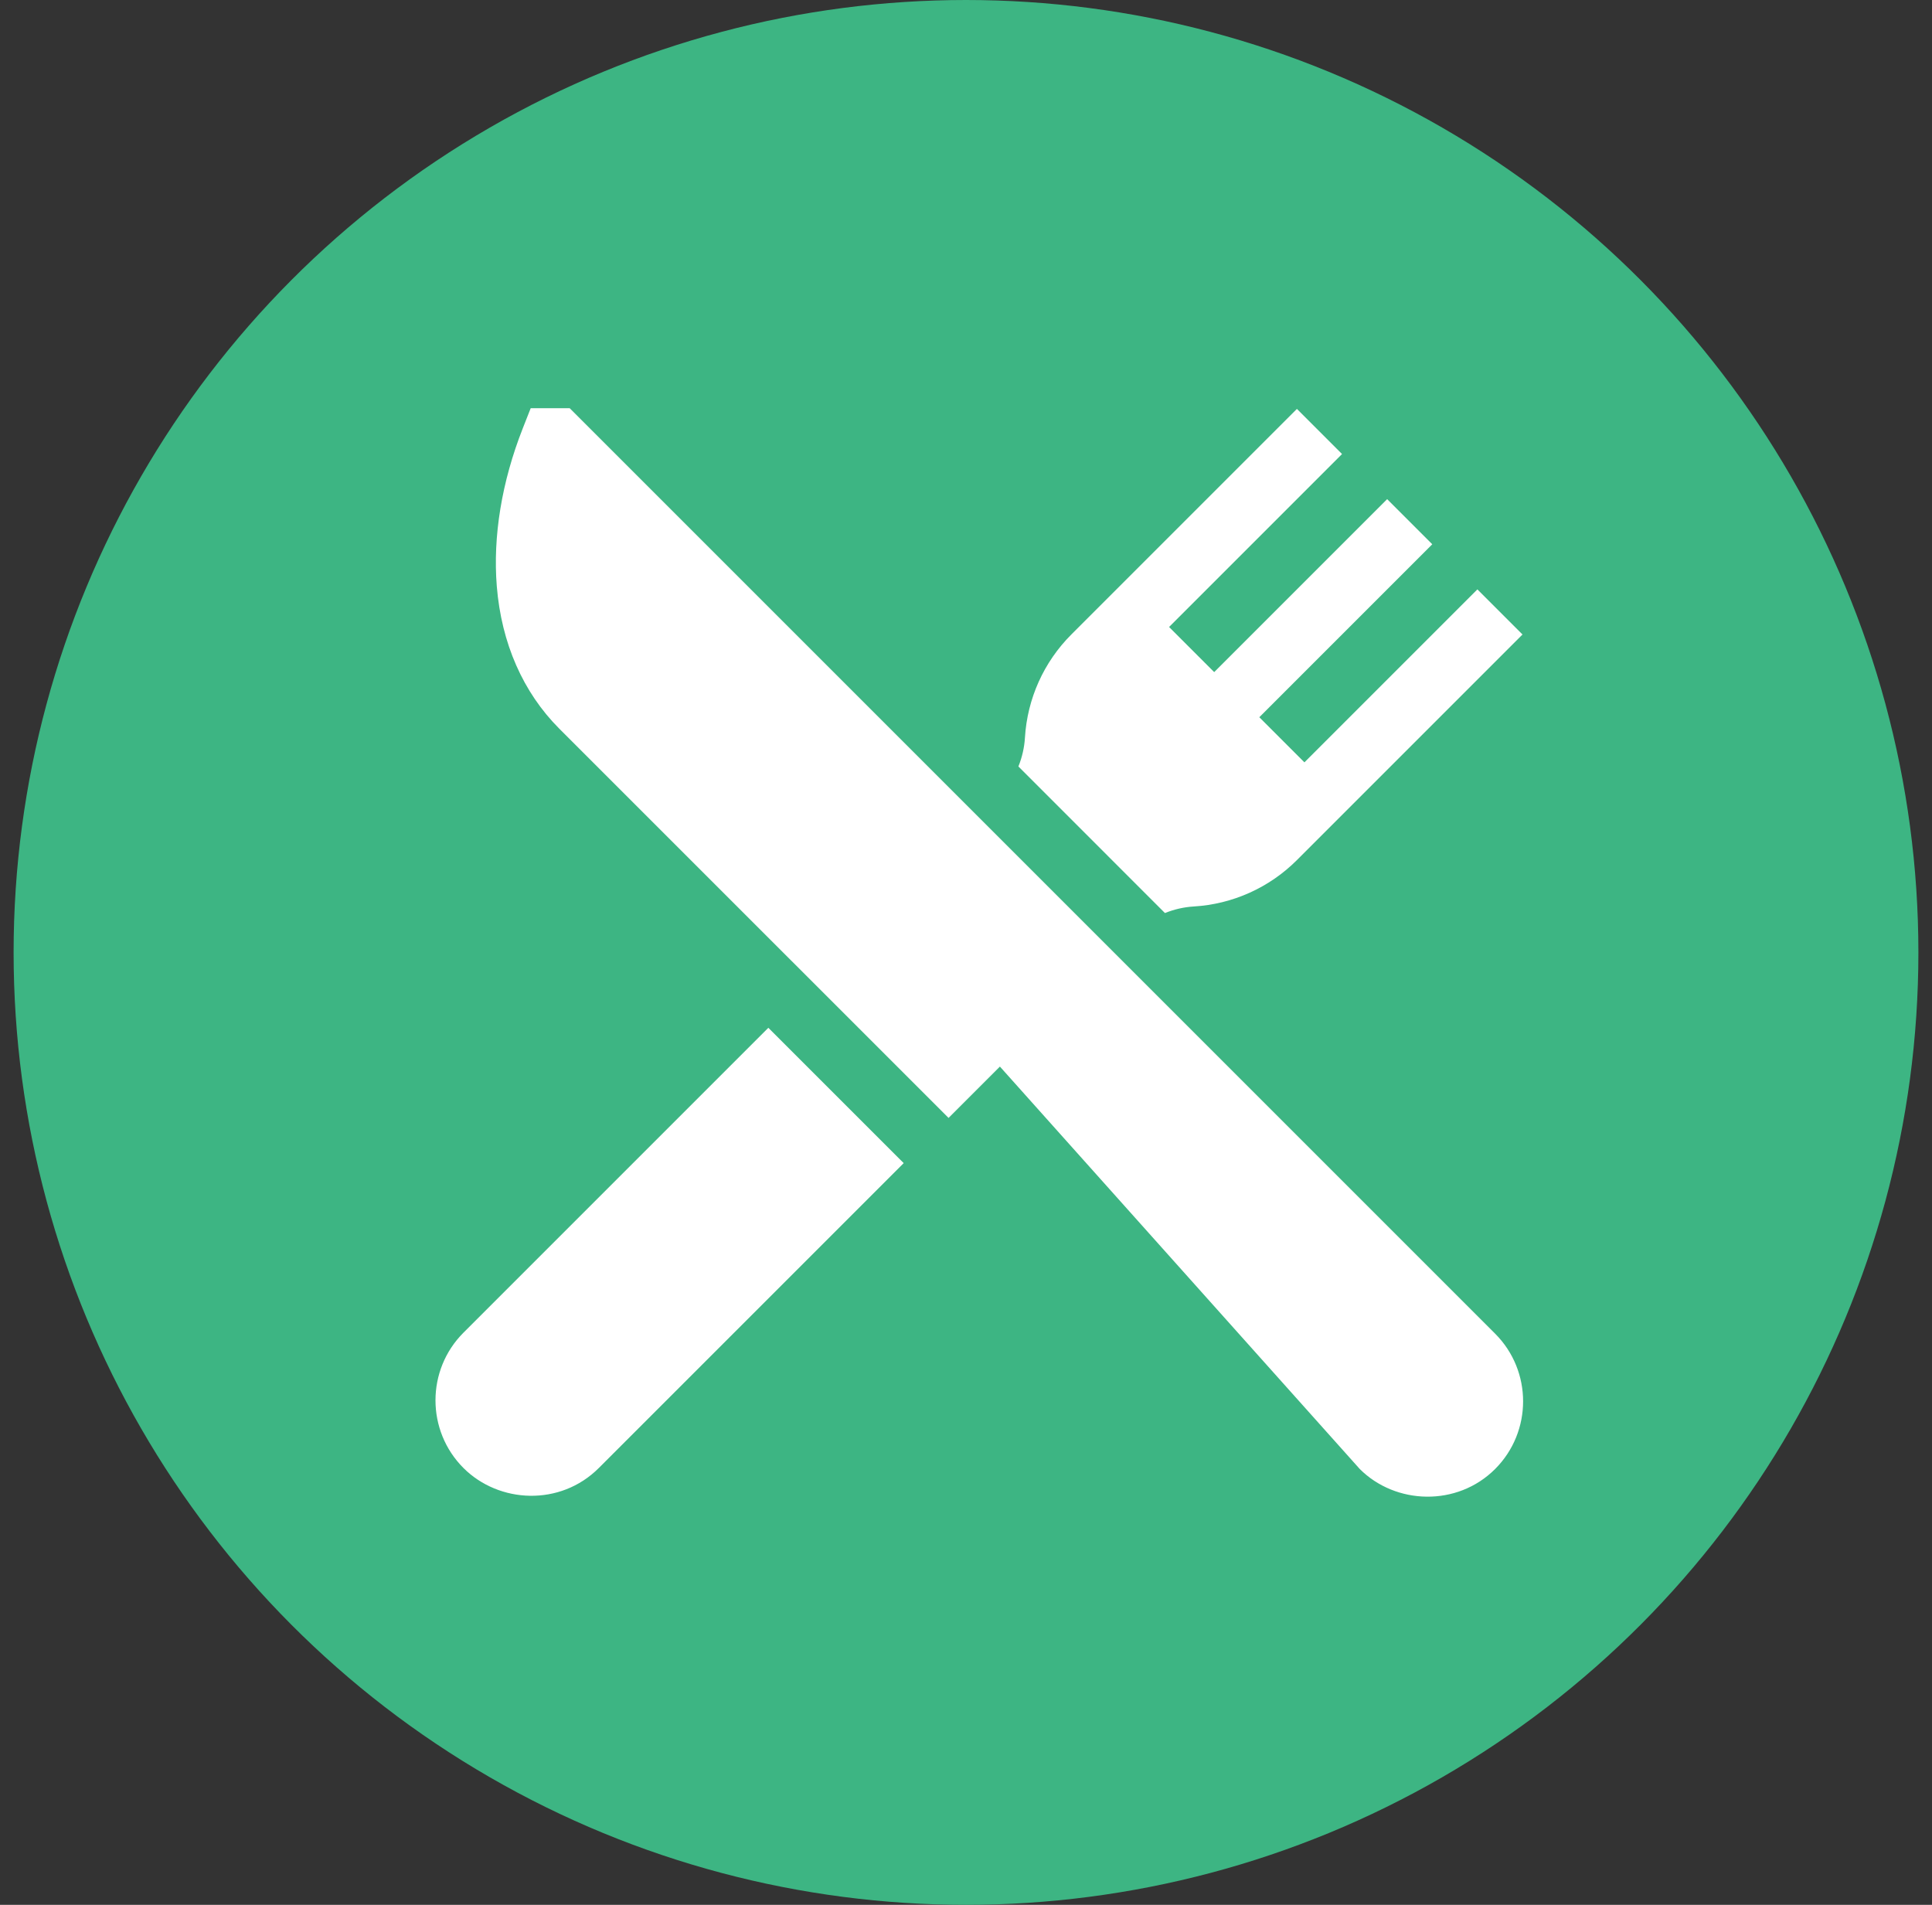
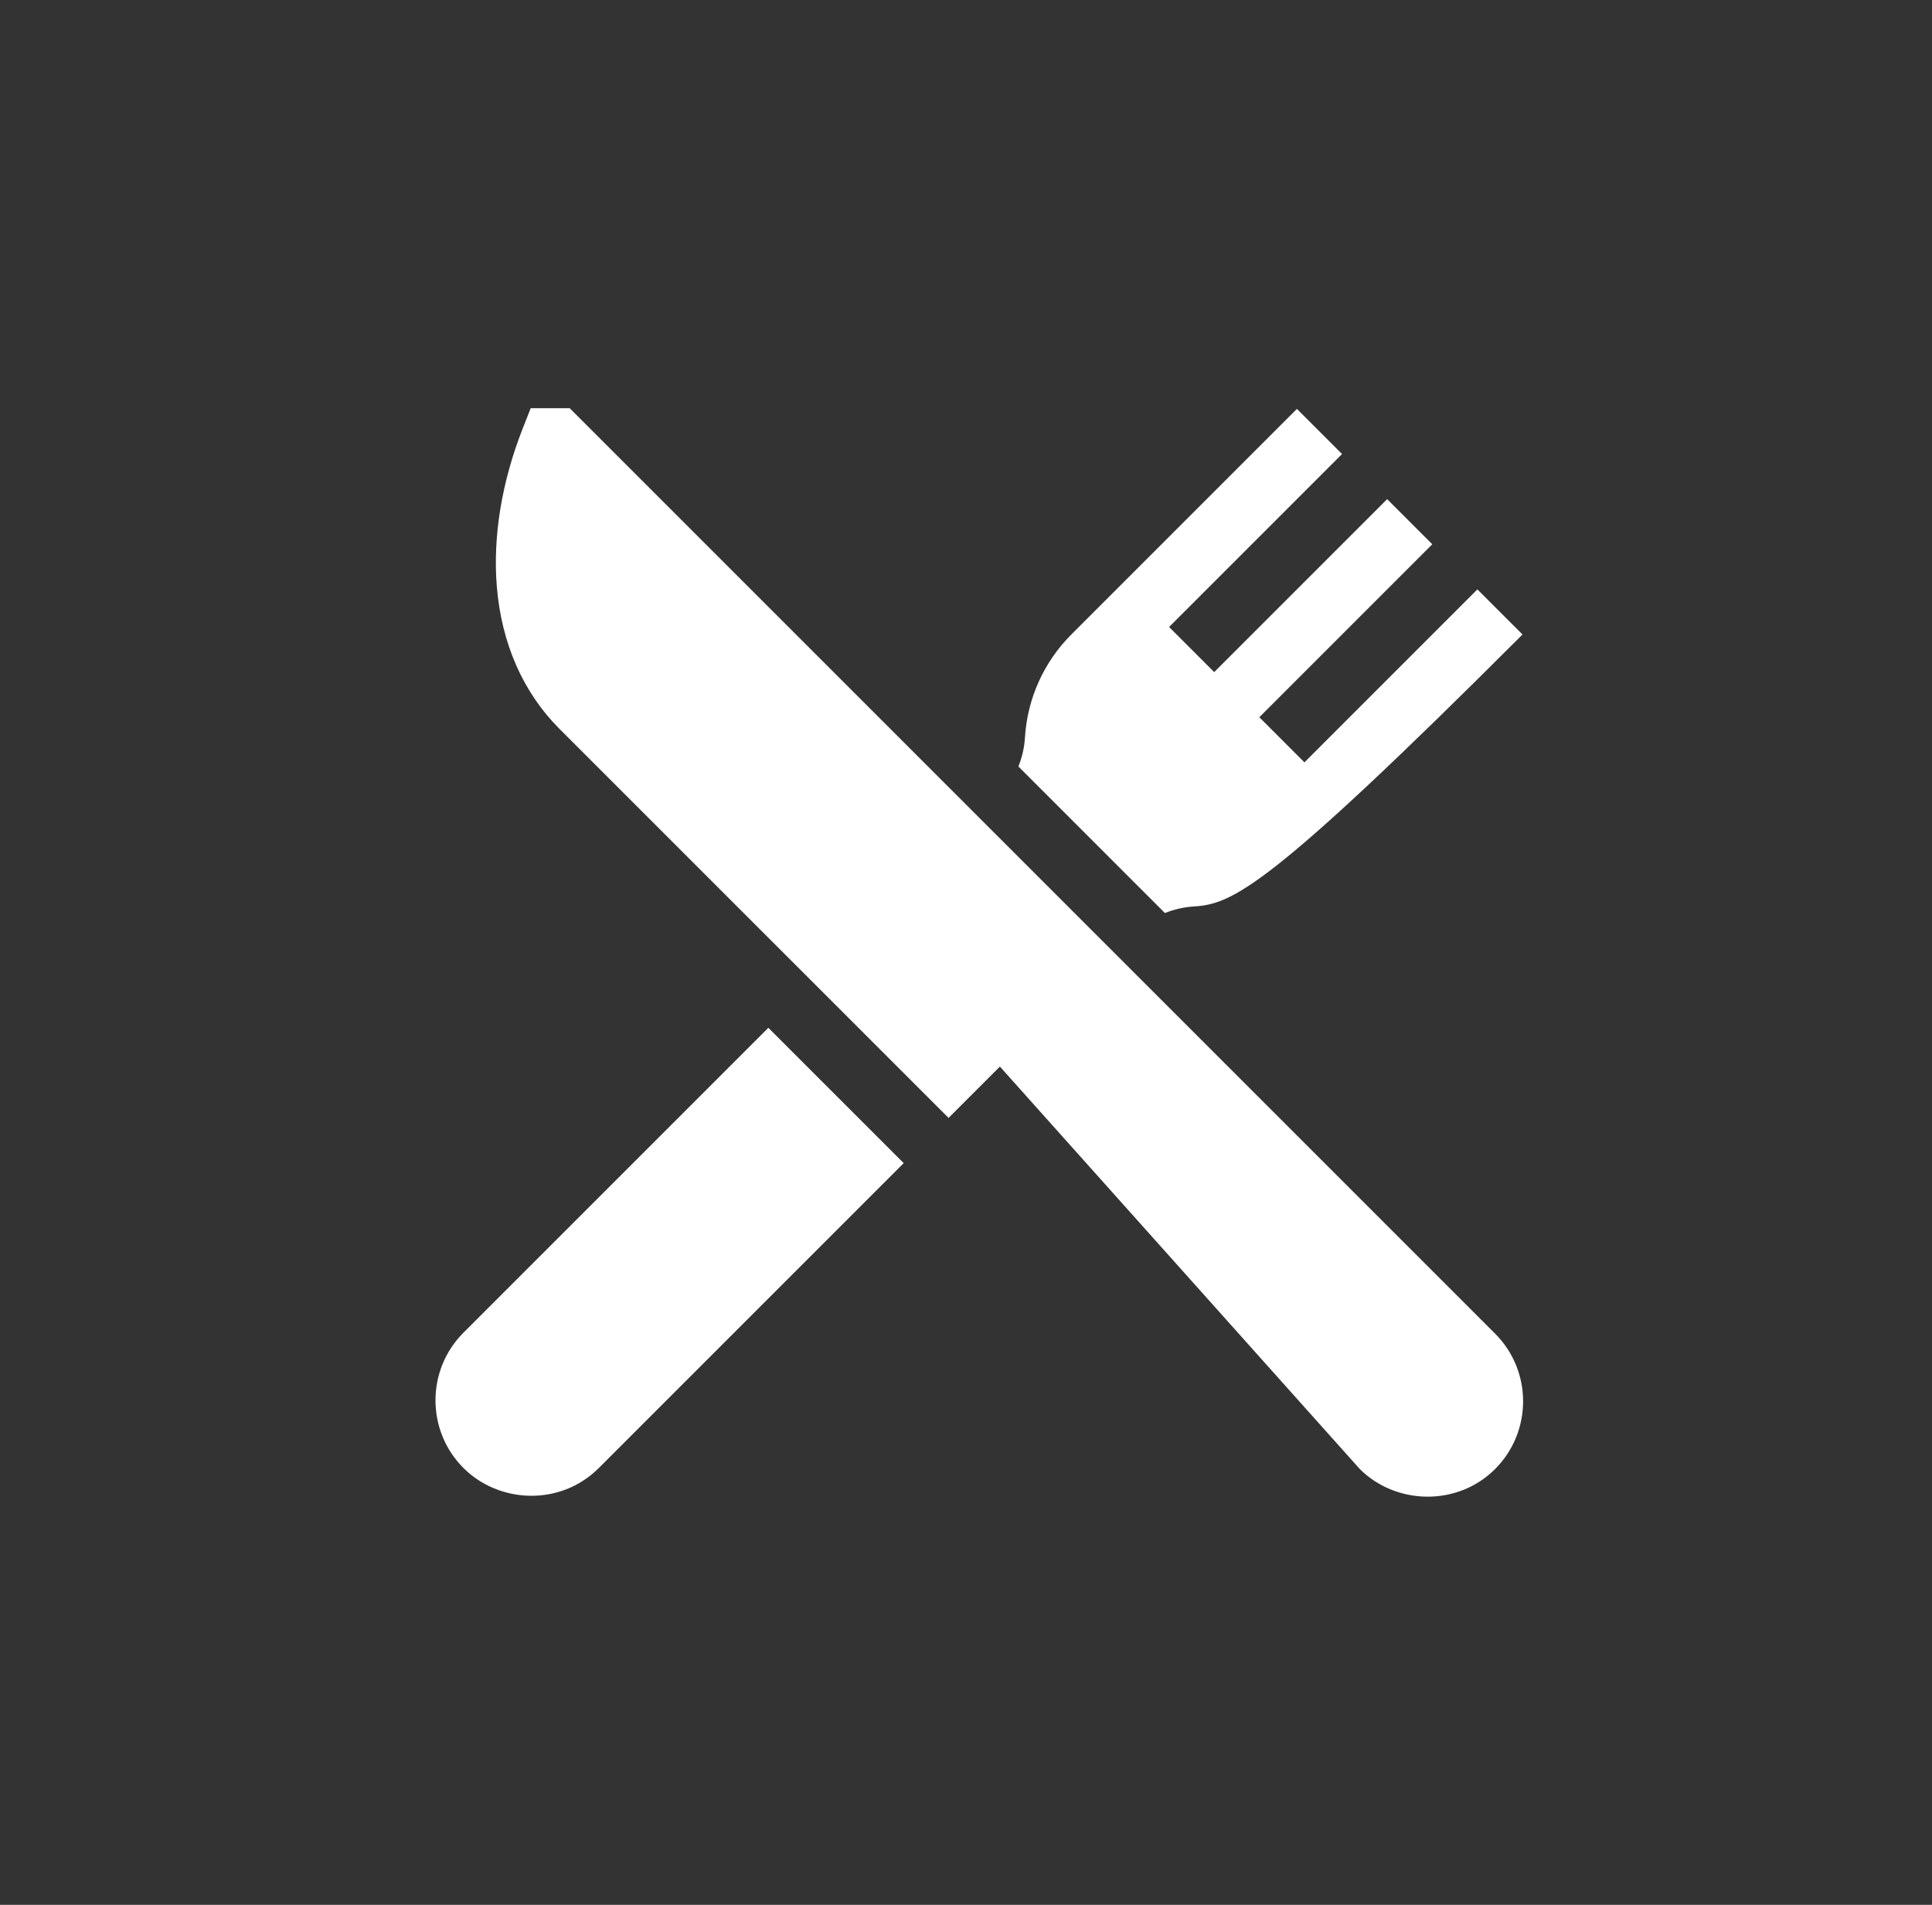
<svg xmlns="http://www.w3.org/2000/svg" width="71" height="70" viewBox="0 0 71 70" fill="none">
  <rect x="0" y="0" width="71" height="70" fill="#333333" stroke="none" />
-   <circle cx="35.5" cy="35" r="35" fill="#3DB583" />
-   <path fill-rule="evenodd" clip-rule="evenodd" d="M54.945 49.01L39.26 33.325L20.935 15H19.503L19.211 15.743C18.439 17.704 18.109 19.71 18.257 21.544C18.426 23.634 19.22 25.443 20.553 26.777L34.859 41.082L36.746 39.195L49.971 53.984C51.287 55.3 53.551 55.378 54.945 53.984C56.316 52.612 56.316 50.381 54.945 49.01ZM28.236 37.77L17.032 48.974C15.661 50.345 15.661 52.576 17.032 53.947C18.335 55.25 20.588 55.365 22.006 53.947L33.21 42.743L28.236 37.77ZM47.937 28.015L54.293 21.659L55.951 23.317L47.661 31.607C46.647 32.621 45.3 33.227 43.869 33.312C43.507 33.334 43.15 33.416 42.811 33.553L37.426 28.167C37.562 27.828 37.644 27.472 37.666 27.109C37.752 25.678 38.357 24.331 39.371 23.317L47.661 15.027L49.319 16.685L42.963 23.041L44.621 24.699L50.977 18.343L52.635 20.001L46.279 26.357L47.937 28.015Z" fill="white" />
+   <path fill-rule="evenodd" clip-rule="evenodd" d="M54.945 49.01L39.26 33.325L20.935 15H19.503L19.211 15.743C18.439 17.704 18.109 19.71 18.257 21.544C18.426 23.634 19.22 25.443 20.553 26.777L34.859 41.082L36.746 39.195L49.971 53.984C51.287 55.3 53.551 55.378 54.945 53.984C56.316 52.612 56.316 50.381 54.945 49.01ZM28.236 37.77L17.032 48.974C15.661 50.345 15.661 52.576 17.032 53.947C18.335 55.25 20.588 55.365 22.006 53.947L33.21 42.743L28.236 37.77ZM47.937 28.015L54.293 21.659L55.951 23.317C46.647 32.621 45.3 33.227 43.869 33.312C43.507 33.334 43.15 33.416 42.811 33.553L37.426 28.167C37.562 27.828 37.644 27.472 37.666 27.109C37.752 25.678 38.357 24.331 39.371 23.317L47.661 15.027L49.319 16.685L42.963 23.041L44.621 24.699L50.977 18.343L52.635 20.001L46.279 26.357L47.937 28.015Z" fill="white" />
</svg>